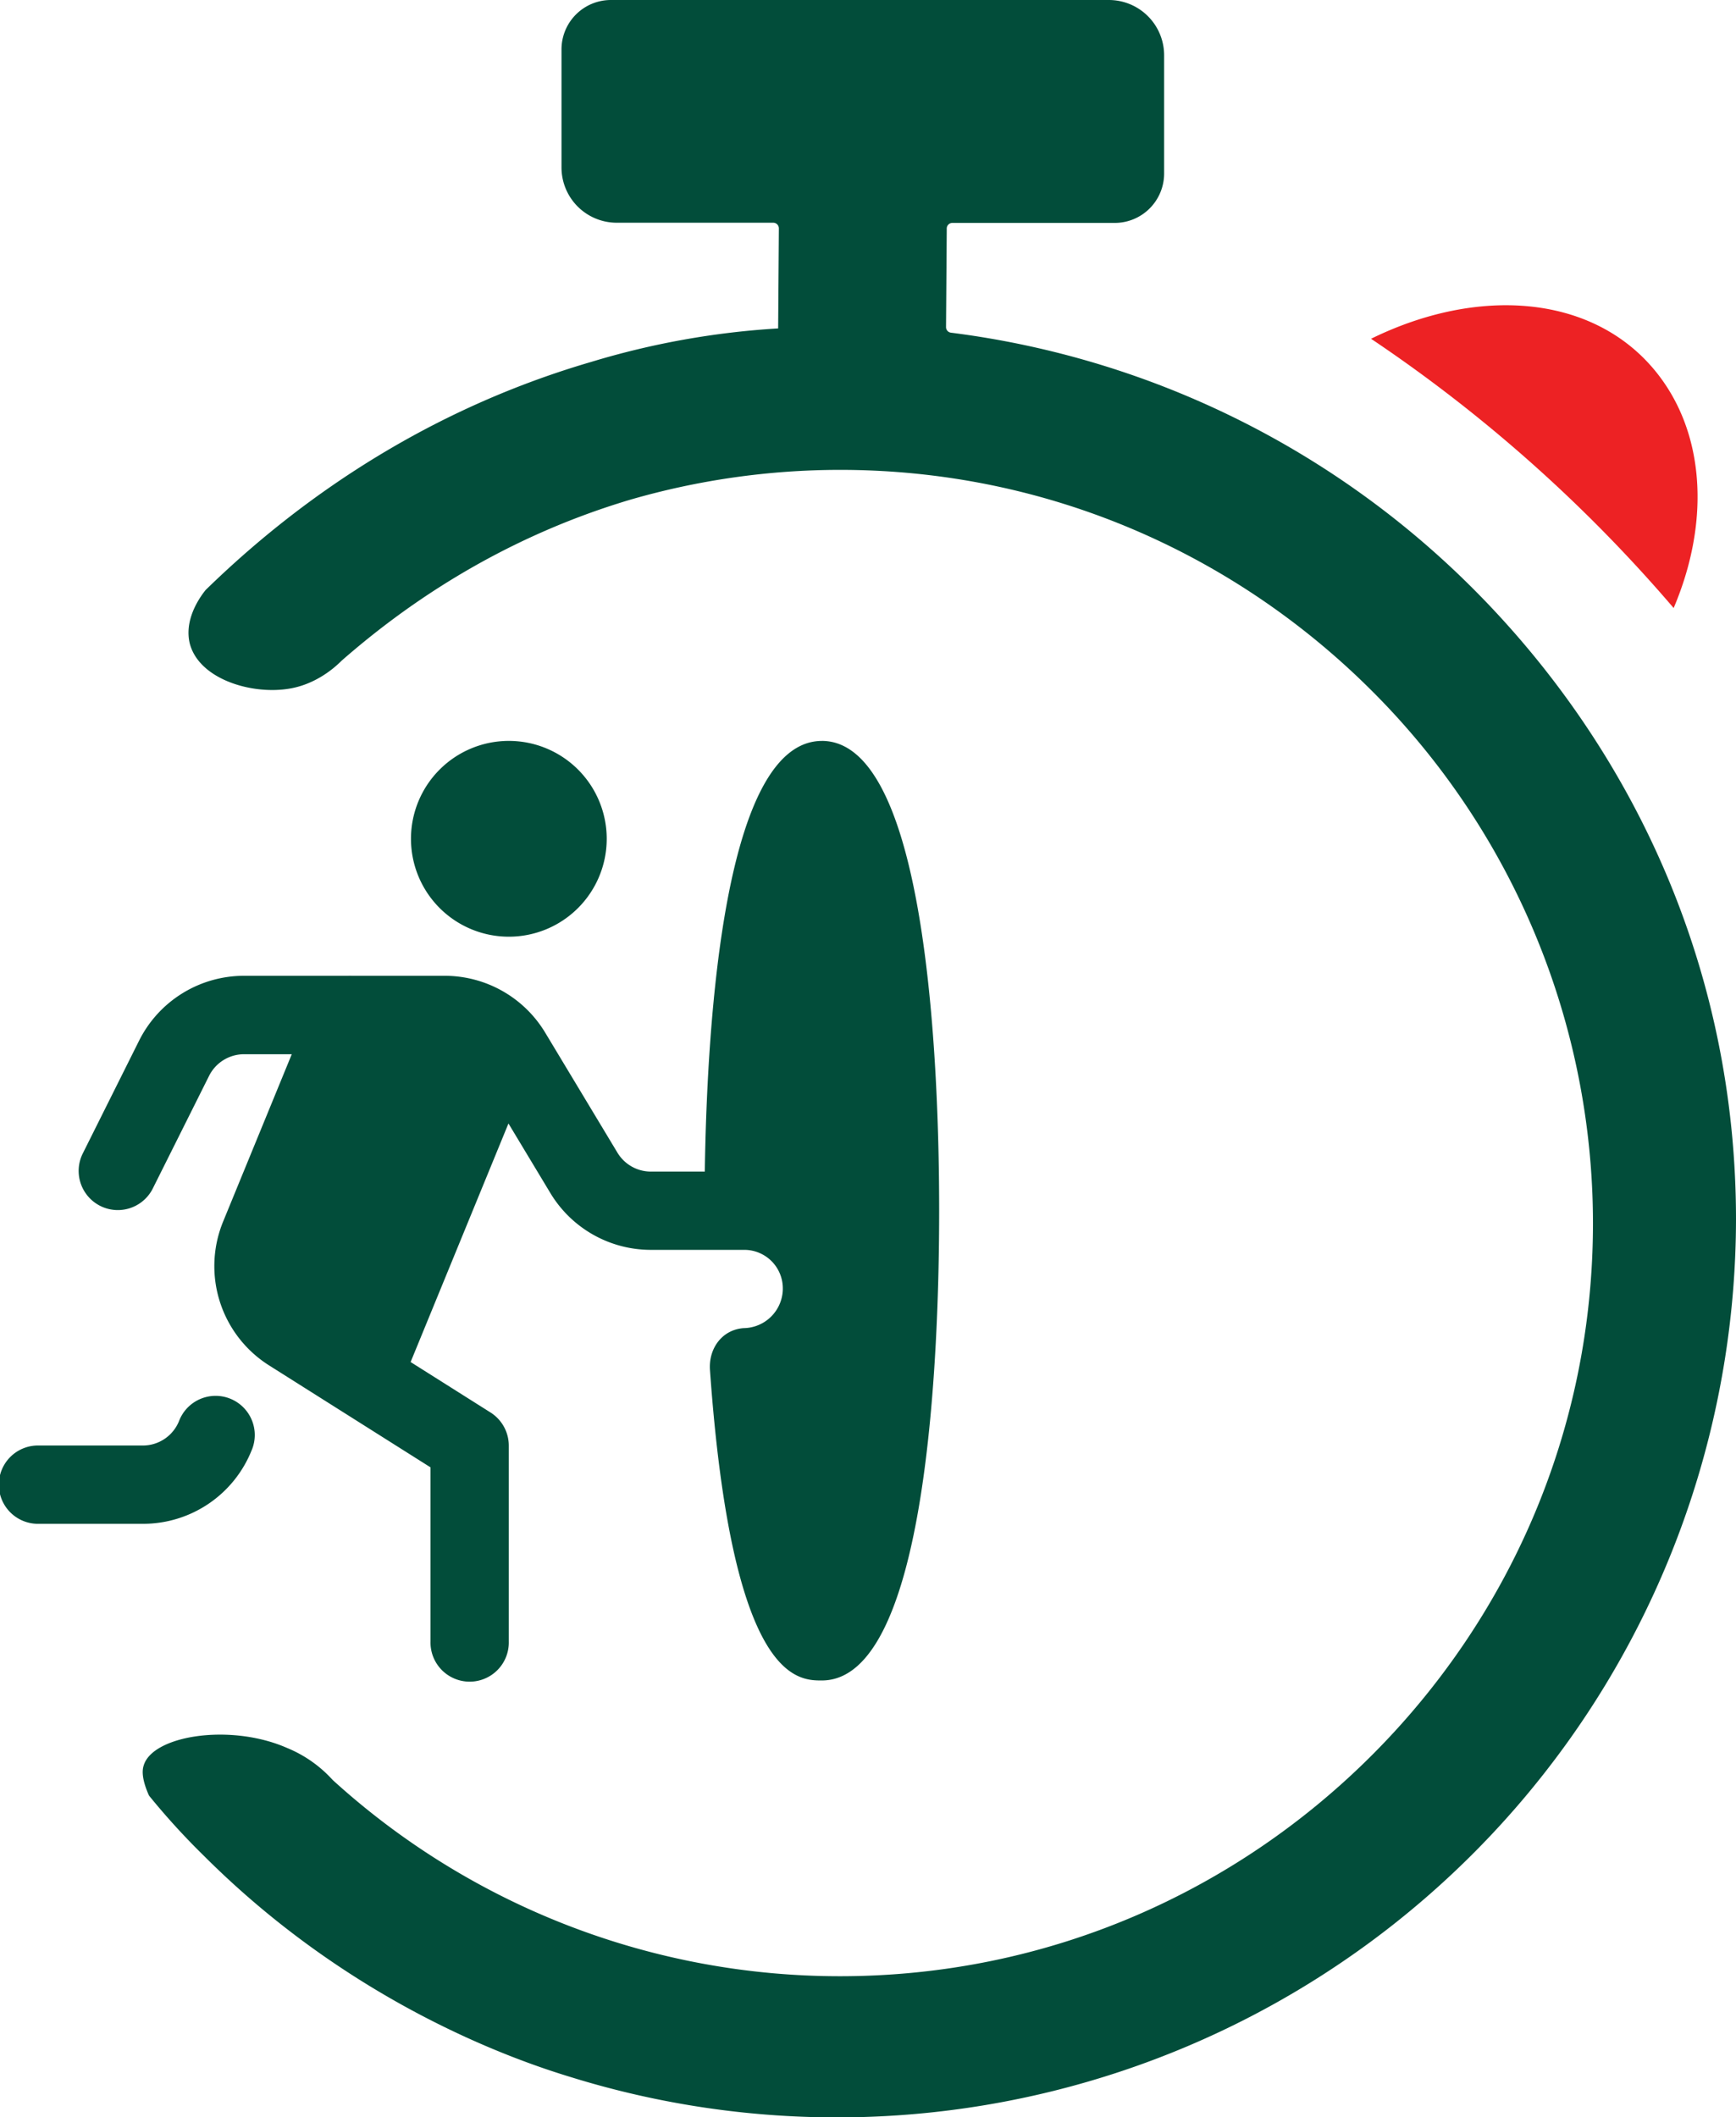
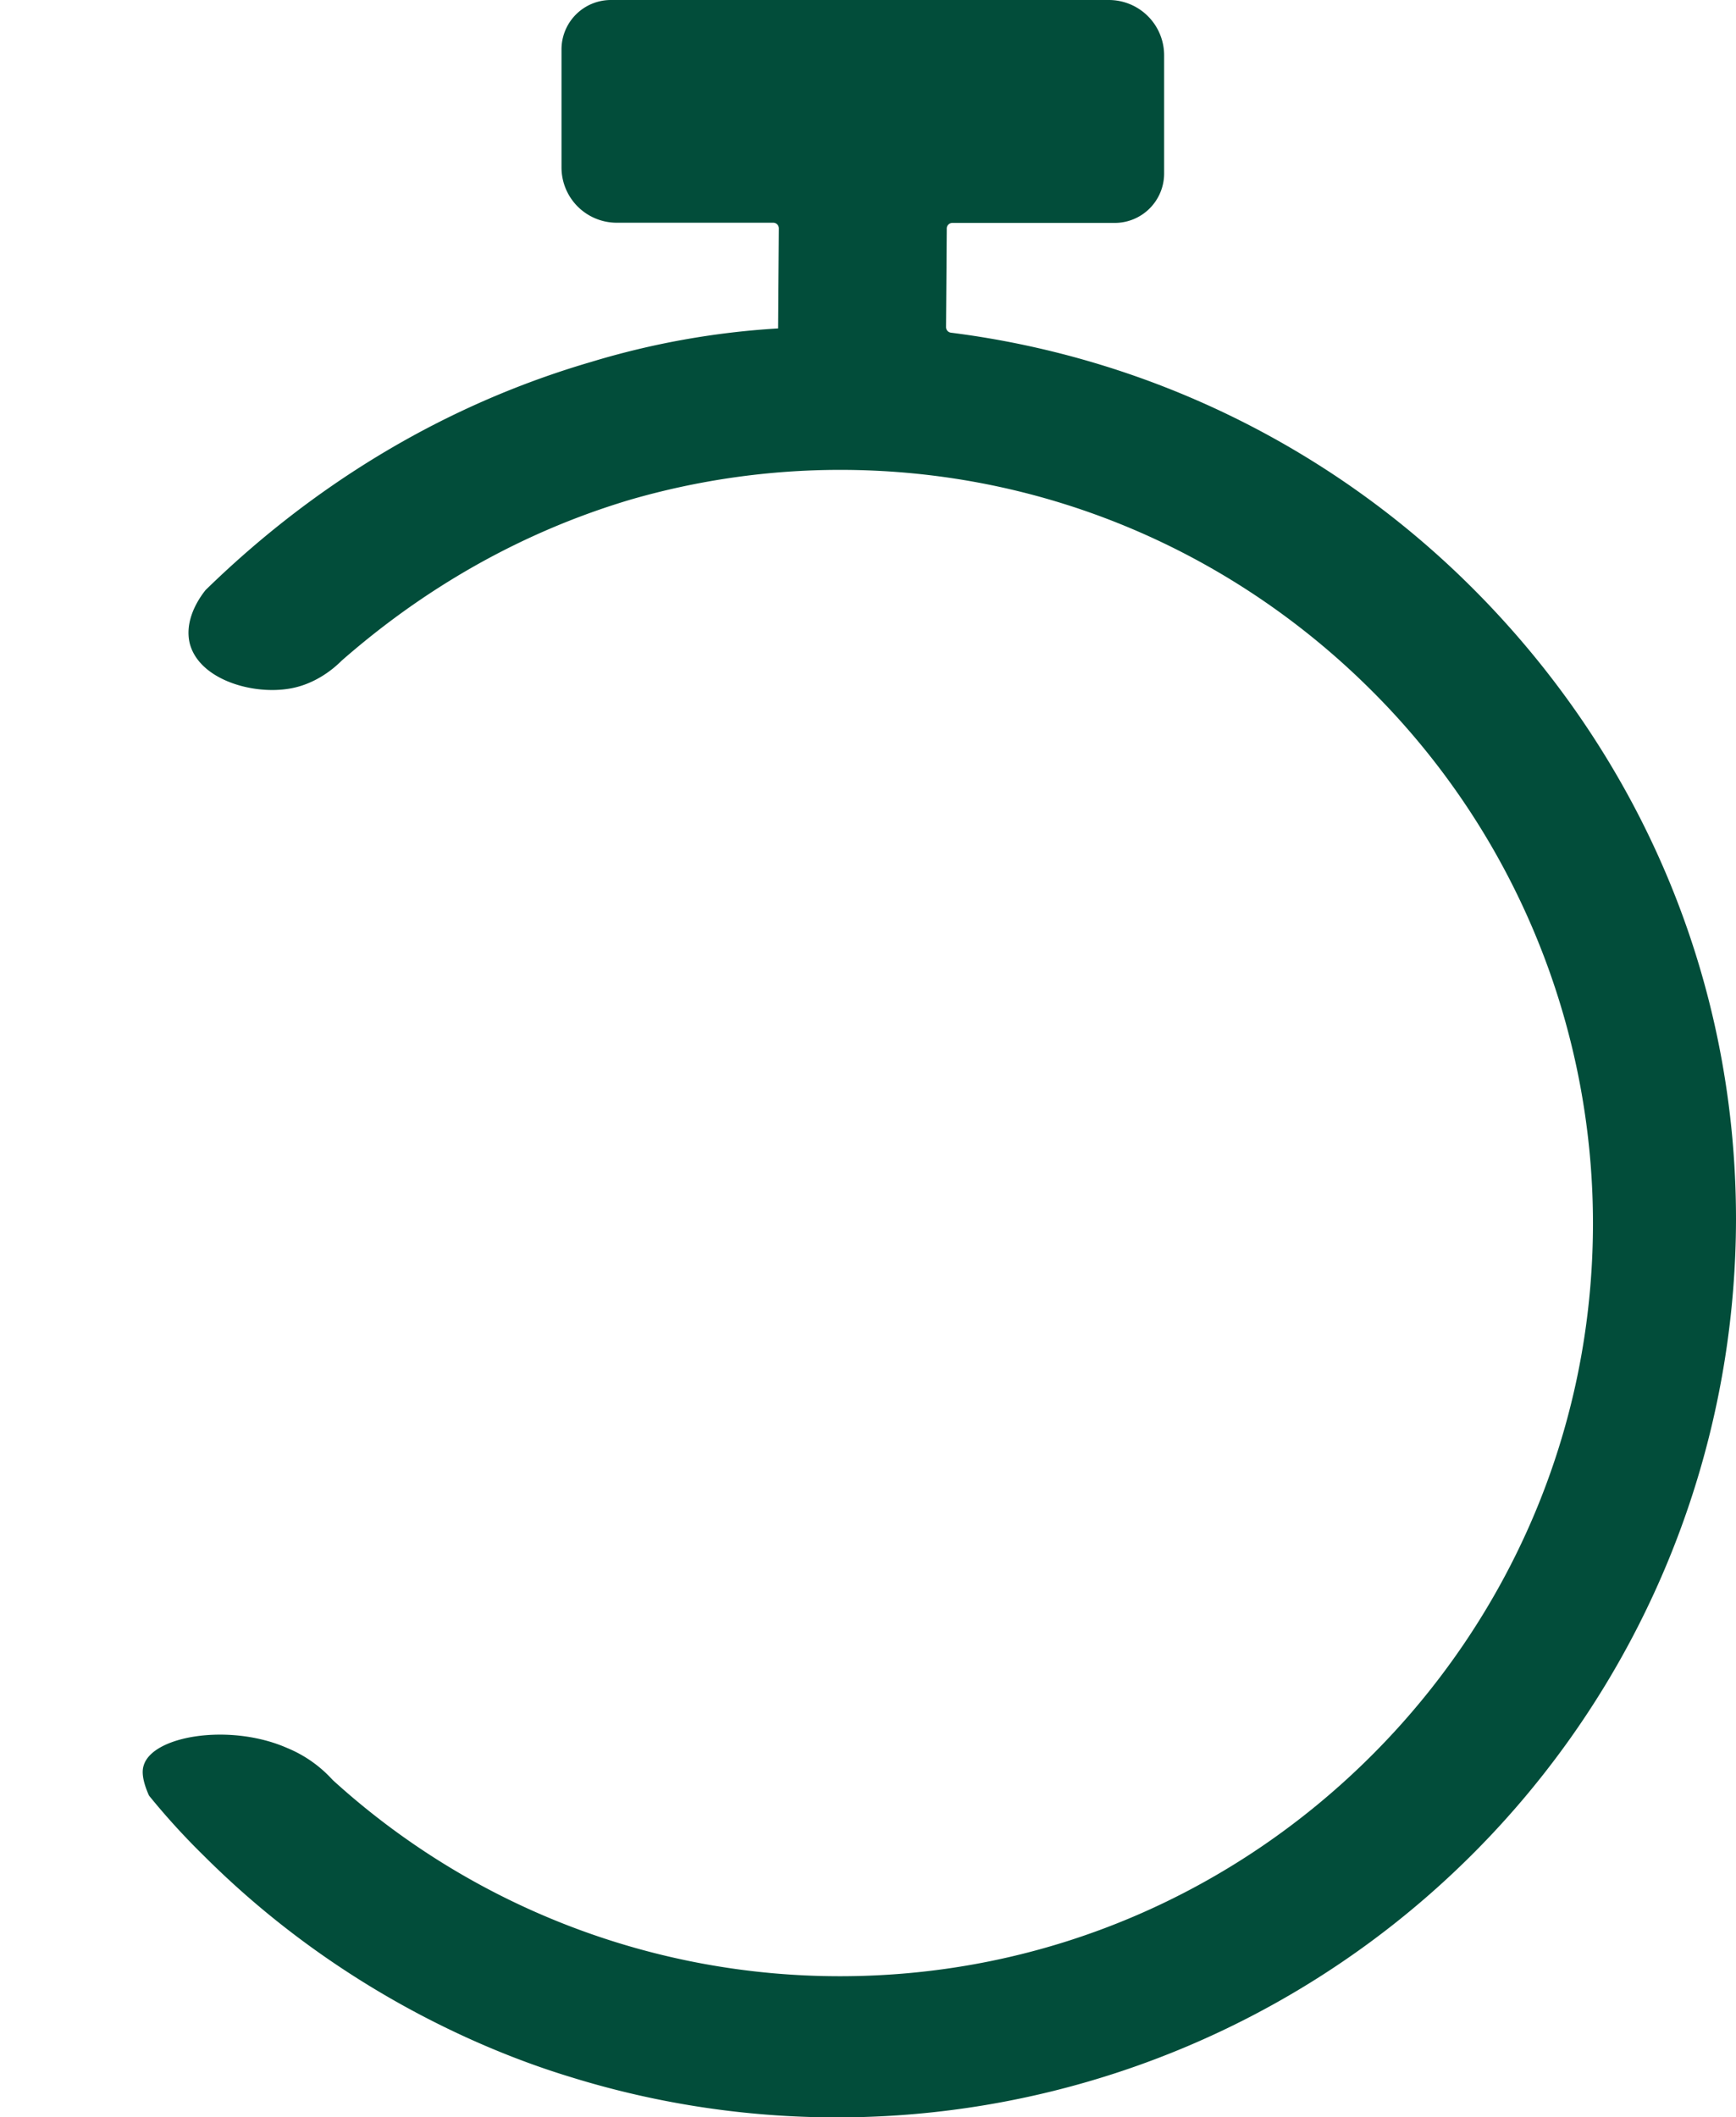
<svg xmlns="http://www.w3.org/2000/svg" id="e7779835-1810-4d25-8a52-1371376cad16" data-name="Layer 1" viewBox="0 0 636.24 775.8">
  <defs>
    <style>.f6583e4f-f7ac-466e-878e-13b7ac9e5f64{fill:#ed2224;}.fa777ee4-2746-4b4d-b1d6-9a073f2b5e73{fill:#024d3a;}
  </style>
  </defs>
  <title>VaoCaLogoWeb</title>
-   <path class="f6583e4f-f7ac-466e-878e-13b7ac9e5f64" d="M743.27,287.89c13.61-32,11.56-65.32-7.49-87.77-23.13-27.22-64.64-29.94-103.42-10.89a546.74,546.74,0,0,1,110.91,98.66" transform="translate(-129.88 -65.1)" />
-   <path class="fa777ee4-2746-4b4d-b1d6-9a073f2b5e73" d="M222.13,596.45a42.83,42.83,0,0,1-39.95,27h-38a14.35,14.35,0,1,1,0-28.69h38a14.3,14.3,0,0,0,13.33-9,14.35,14.35,0,1,1,26.64,10.67Zm94.23-188.13a35.87,35.87,0,1,0-35.86-35.87,35.87,35.87,0,0,0,35.86,35.87m114.76-71.73c-35.59,0-42.09,101.06-42.93,157.8H368.44a14.32,14.32,0,0,1-12.28-6.95L329.7,443.49a43,43,0,0,0-36.86-20.84h-34a10.29,10.29,0,0,0-1.36,0H219.33a43,43,0,0,0-38.48,23.78L160.09,488a14.35,14.35,0,0,0,25.66,12.84l20.76-41.53a14.32,14.32,0,0,1,12.82-7.92h17.48l-25.15,61.3a43,43,0,0,0,16.83,52.71l59.17,37.36v63.8a14.35,14.35,0,1,0,28.69,0V594.8a14.38,14.38,0,0,0-6.69-12.14l-29.29-18.49,35.86-87.41,15.34,25.47a43,43,0,0,0,36.88,20.84h34.23a14.11,14.11,0,0,1,14.1,14.19v.29a14.54,14.54,0,0,1-14.35,14.2c-7.9.56-12.91,7.46-12.35,15.36,8.08,113.74,32,113.74,41,113.74,38.85,0,43-120.38,43-172.13s-4.19-172.14-43-172.14Z" transform="translate(-129.88 -65.1)" />
  <path class="fa777ee4-2746-4b4d-b1d6-9a073f2b5e73" d="M415.07,185.44a297,297,0,0,0-68.65,12.31c-68.57,20.05-115.17,58.19-141.1,83.46a1.16,1.16,0,0,0-.18.2c-2.62,3.3-7.67,11-5.75,19.32,3.24,13,22,18.78,35.62,16.84,9.68-1.29,16.78-7.07,20-10.32l.09-.08c20.73-18.13,55.69-44,105.53-58.9a276.88,276.88,0,0,1,77.07-11c76.43,0,145.08,31.09,195,81a275.66,275.66,0,0,1,81,194.95c0,76.43-31.09,145.09-81,195s-118.52,81-195,81a276.09,276.09,0,0,1-185.89-71.9A46.26,46.26,0,0,0,235,705.54c-20.72-9.07-49.22-4.54-52.46,6.47-.64,1.92-.64,5.09,1.83,10.76a2.69,2.69,0,0,0,.28.46,261.2,261.2,0,0,0,19.91,21.82c53.76,53.75,112.7,74.48,134.08,81A329.51,329.51,0,0,0,766.12,511.88c0-90.68-36.92-171.64-96.51-231.23A328.66,328.66,0,0,0,478.4,187a2.05,2.05,0,0,1-1.8-2l.26-35.63v-.53a2.06,2.06,0,0,1,2.06-2.06h59.47a18.11,18.11,0,0,0,18.14-18.14V85.29a20.26,20.26,0,0,0-20.2-20.19H353.8a18.1,18.1,0,0,0-18.13,18.13v43.28a20.25,20.25,0,0,0,20.19,20.2h57.41a2.06,2.06,0,0,1,2.06,2.06v.53" transform="translate(-129.88 -65.1)" />
</svg>